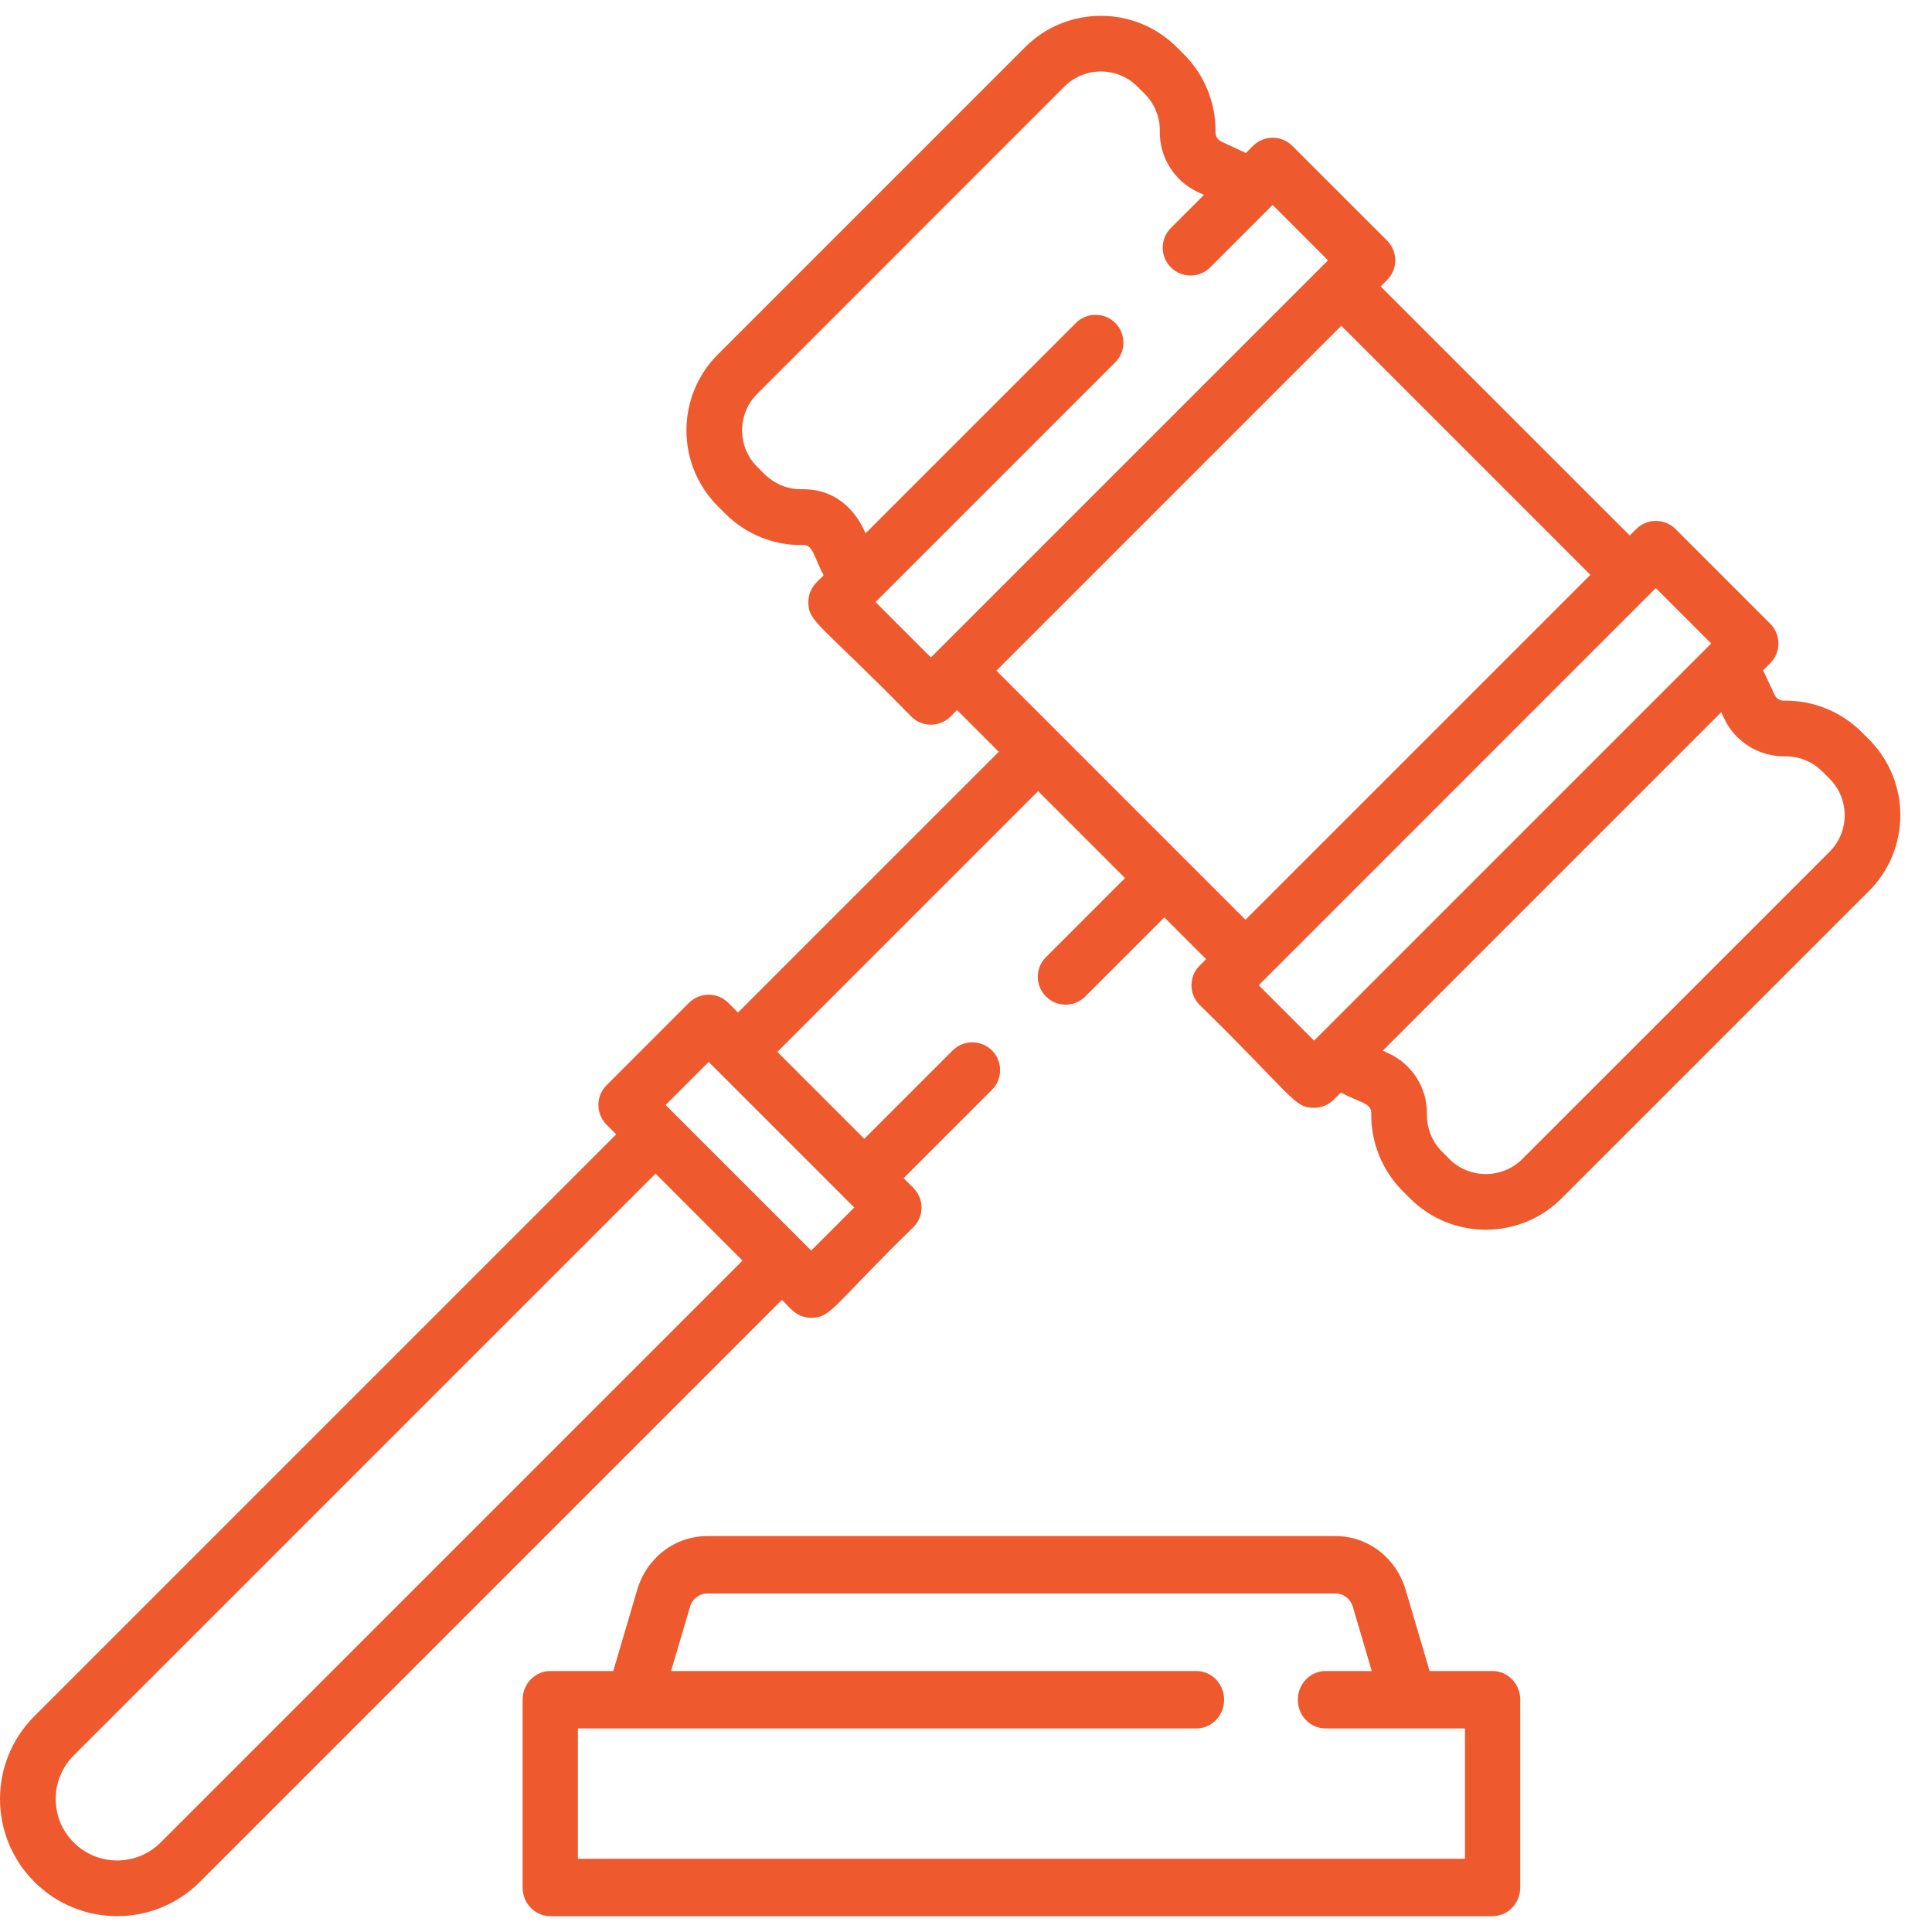
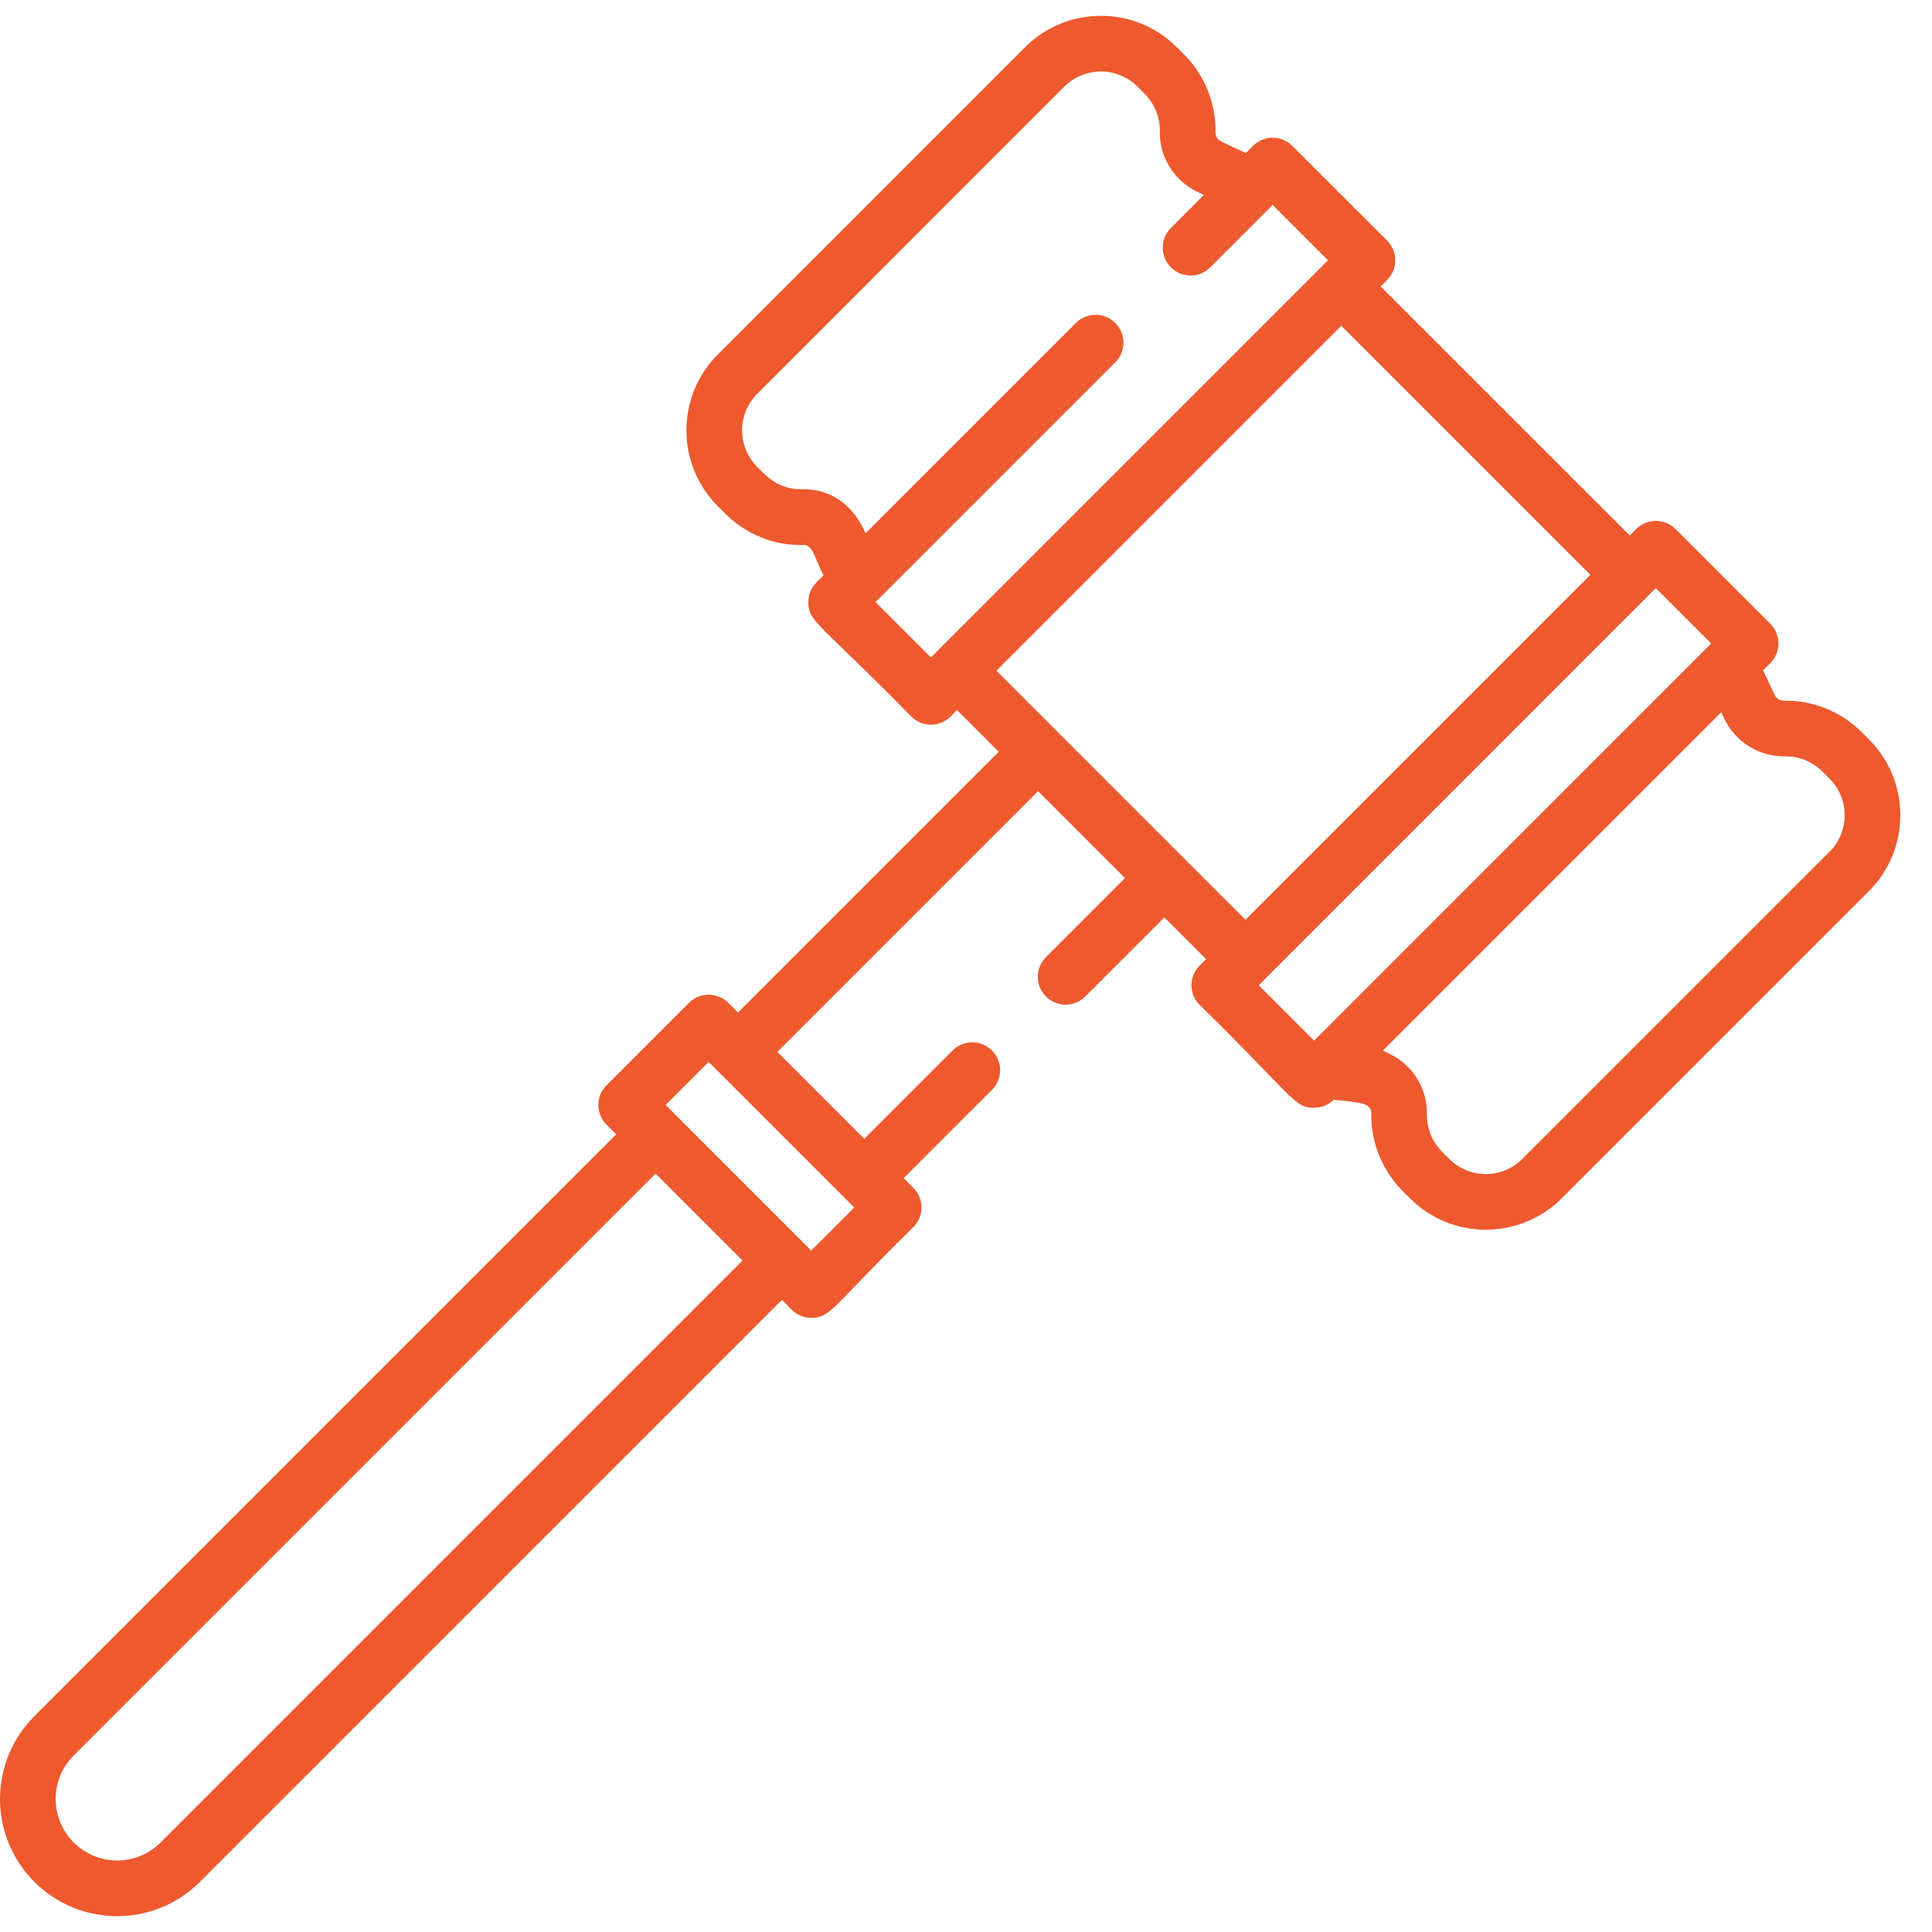
<svg xmlns="http://www.w3.org/2000/svg" width="50" height="50" viewBox="0 0 50 50" fill="none">
  <g clip-path="url(#clip0_707_370)">
-     <path d="M48.368 23.061C49.451 21.979 49.451 20.217 48.368 19.135L48.179 18.946C47.65 18.416 46.917 18.12 46.168 18.133C46.066 18.136 45.97 18.076 45.926 17.982L45.629 17.348L45.815 17.163C46.096 16.881 46.096 16.425 45.815 16.144L43.363 13.692C43.081 13.411 42.625 13.411 42.344 13.692L42.178 13.859L35.731 7.413L35.898 7.246C36.179 6.965 36.179 6.509 35.898 6.227L33.446 3.776C33.165 3.494 32.708 3.494 32.427 3.776L32.242 3.961L31.608 3.664C31.514 3.62 31.455 3.525 31.457 3.422C31.47 2.673 31.174 1.94 30.644 1.41L30.455 1.222C29.373 0.139 27.611 0.139 26.529 1.222L18.577 9.174C17.494 10.256 17.494 12.018 18.577 13.1L18.766 13.289C19.295 13.819 20.031 14.129 20.777 14.102C21.05 14.092 21.071 14.445 21.316 14.887C21.226 15.001 20.92 15.177 20.92 15.582C20.92 16.103 21.194 16.106 23.583 18.543C23.861 18.827 24.32 18.824 24.602 18.543L24.768 18.376L25.848 19.456L19.099 26.204L18.849 25.954C18.568 25.673 18.112 25.673 17.83 25.954L15.697 28.087C15.416 28.368 15.416 28.824 15.697 29.106L15.948 29.356L0.889 44.415C-0.296 45.599 -0.296 47.517 0.889 48.702C2.073 49.886 3.991 49.886 5.175 48.702L20.234 33.642C20.41 33.784 20.573 34.104 20.994 34.104C21.517 34.104 21.552 33.795 23.636 31.76C23.921 31.482 23.918 31.023 23.636 30.741L23.386 30.491L25.672 28.205C25.953 27.924 25.953 27.467 25.672 27.186C25.391 26.905 24.935 26.905 24.653 27.186L22.367 29.472L20.118 27.223L26.866 20.475L29.115 22.724L27.069 24.771C26.787 25.052 26.787 25.508 27.069 25.789C27.35 26.071 27.806 26.071 28.087 25.789L30.134 23.743L31.214 24.822L31.047 24.989C30.766 25.27 30.763 25.729 31.047 26.007C33.483 28.392 33.483 28.67 34.009 28.67C34.193 28.67 34.377 28.6 34.518 28.459L34.703 28.274C35.172 28.534 35.493 28.535 35.488 28.813C35.475 29.562 35.772 30.295 36.301 30.824L36.49 31.013C37.572 32.096 39.334 32.096 40.416 31.013L48.368 23.061ZM4.157 47.683C3.535 48.304 2.529 48.304 1.907 47.683C1.286 47.061 1.286 46.055 1.907 45.433L16.966 30.374L19.216 32.624L4.157 47.683ZM20.994 32.364C19.97 31.341 17.226 28.596 17.226 28.596L18.34 27.482L22.108 31.25L20.994 32.364ZM22.659 15.581C23.383 14.857 28.198 10.043 28.863 9.377C29.145 9.096 29.145 8.639 28.863 8.358C28.582 8.077 28.126 8.077 27.845 8.358L22.4 13.803C22.381 13.781 21.993 12.64 20.752 12.661C20.045 12.677 19.688 12.149 19.596 12.081C19.075 11.56 19.075 10.713 19.596 10.193L27.547 2.24C28.068 1.72 28.916 1.72 29.436 2.24L29.625 2.429C29.88 2.684 30.023 3.037 30.016 3.397C30.004 4.068 30.39 4.685 30.997 4.969L31.158 5.044L30.302 5.901C30.021 6.182 30.021 6.638 30.302 6.919C30.583 7.201 31.04 7.201 31.321 6.919L32.936 5.304L34.369 6.737C33.67 7.436 25.064 16.042 24.092 17.014L22.659 15.581ZM25.787 17.357L34.713 8.431L41.159 14.877L32.233 23.803C27.189 18.76 30.823 22.394 25.787 17.357ZM32.576 25.498C36.21 21.864 39.364 18.709 42.853 15.22L44.286 16.653C44.286 16.653 35.171 25.768 34.009 26.931L32.576 25.498ZM47.35 22.043L39.398 29.994C38.877 30.515 38.029 30.515 37.509 29.994L37.32 29.805C37.065 29.551 36.923 29.198 36.929 28.838C36.941 28.167 36.555 27.55 35.948 27.266L35.787 27.191L44.546 18.432L44.621 18.593C44.905 19.2 45.522 19.582 46.193 19.574C46.553 19.567 46.906 19.71 47.161 19.965L47.35 20.154C47.87 20.674 47.87 21.522 47.35 22.043Z" fill="#EE592E" />
-     <path d="M38.629 43.246H36.998L36.38 41.149C36.134 40.315 35.404 39.754 34.563 39.754H18.306C17.465 39.754 16.735 40.315 16.489 41.149L15.871 43.246H14.24C13.845 43.246 13.525 43.579 13.525 43.989V48.847C13.525 49.257 13.845 49.59 14.24 49.59H38.629C39.024 49.59 39.344 49.257 39.344 48.847V43.989C39.344 43.579 39.024 43.246 38.629 43.246ZM37.913 48.105H14.956V44.732H30.964C31.359 44.732 31.68 44.399 31.68 43.989C31.68 43.579 31.359 43.246 30.964 43.246H17.368L17.858 41.584C17.919 41.378 18.099 41.239 18.306 41.239H34.563C34.77 41.239 34.95 41.378 35.011 41.584L35.501 43.246H34.304C33.909 43.246 33.588 43.579 33.588 43.989C33.588 44.399 33.909 44.732 34.304 44.732H37.913V48.105Z" fill="#EE592E" />
+     <path d="M48.368 23.061C49.451 21.979 49.451 20.217 48.368 19.135L48.179 18.946C47.65 18.416 46.917 18.12 46.168 18.133C46.066 18.136 45.97 18.076 45.926 17.982L45.629 17.348L45.815 17.163C46.096 16.881 46.096 16.425 45.815 16.144L43.363 13.692C43.081 13.411 42.625 13.411 42.344 13.692L42.178 13.859L35.731 7.413L35.898 7.246C36.179 6.965 36.179 6.509 35.898 6.227L33.446 3.776C33.165 3.494 32.708 3.494 32.427 3.776L32.242 3.961L31.608 3.664C31.514 3.62 31.455 3.525 31.457 3.422C31.47 2.673 31.174 1.94 30.644 1.41L30.455 1.222C29.373 0.139 27.611 0.139 26.529 1.222L18.577 9.174C17.494 10.256 17.494 12.018 18.577 13.1L18.766 13.289C19.295 13.819 20.031 14.129 20.777 14.102C21.05 14.092 21.071 14.445 21.316 14.887C21.226 15.001 20.92 15.177 20.92 15.582C20.92 16.103 21.194 16.106 23.583 18.543C23.861 18.827 24.32 18.824 24.602 18.543L24.768 18.376L25.848 19.456L19.099 26.204L18.849 25.954C18.568 25.673 18.112 25.673 17.83 25.954L15.697 28.087C15.416 28.368 15.416 28.824 15.697 29.106L15.948 29.356L0.889 44.415C-0.296 45.599 -0.296 47.517 0.889 48.702C2.073 49.886 3.991 49.886 5.175 48.702L20.234 33.642C20.41 33.784 20.573 34.104 20.994 34.104C21.517 34.104 21.552 33.795 23.636 31.76C23.921 31.482 23.918 31.023 23.636 30.741L23.386 30.491L25.672 28.205C25.953 27.924 25.953 27.467 25.672 27.186C25.391 26.905 24.935 26.905 24.653 27.186L22.367 29.472L20.118 27.223L26.866 20.475L29.115 22.724L27.069 24.771C26.787 25.052 26.787 25.508 27.069 25.789C27.35 26.071 27.806 26.071 28.087 25.789L30.134 23.743L31.214 24.822L31.047 24.989C30.766 25.27 30.763 25.729 31.047 26.007C33.483 28.392 33.483 28.67 34.009 28.67C34.193 28.67 34.377 28.6 34.518 28.459C35.172 28.534 35.493 28.535 35.488 28.813C35.475 29.562 35.772 30.295 36.301 30.824L36.49 31.013C37.572 32.096 39.334 32.096 40.416 31.013L48.368 23.061ZM4.157 47.683C3.535 48.304 2.529 48.304 1.907 47.683C1.286 47.061 1.286 46.055 1.907 45.433L16.966 30.374L19.216 32.624L4.157 47.683ZM20.994 32.364C19.97 31.341 17.226 28.596 17.226 28.596L18.34 27.482L22.108 31.25L20.994 32.364ZM22.659 15.581C23.383 14.857 28.198 10.043 28.863 9.377C29.145 9.096 29.145 8.639 28.863 8.358C28.582 8.077 28.126 8.077 27.845 8.358L22.4 13.803C22.381 13.781 21.993 12.64 20.752 12.661C20.045 12.677 19.688 12.149 19.596 12.081C19.075 11.56 19.075 10.713 19.596 10.193L27.547 2.24C28.068 1.72 28.916 1.72 29.436 2.24L29.625 2.429C29.88 2.684 30.023 3.037 30.016 3.397C30.004 4.068 30.39 4.685 30.997 4.969L31.158 5.044L30.302 5.901C30.021 6.182 30.021 6.638 30.302 6.919C30.583 7.201 31.04 7.201 31.321 6.919L32.936 5.304L34.369 6.737C33.67 7.436 25.064 16.042 24.092 17.014L22.659 15.581ZM25.787 17.357L34.713 8.431L41.159 14.877L32.233 23.803C27.189 18.76 30.823 22.394 25.787 17.357ZM32.576 25.498C36.21 21.864 39.364 18.709 42.853 15.22L44.286 16.653C44.286 16.653 35.171 25.768 34.009 26.931L32.576 25.498ZM47.35 22.043L39.398 29.994C38.877 30.515 38.029 30.515 37.509 29.994L37.32 29.805C37.065 29.551 36.923 29.198 36.929 28.838C36.941 28.167 36.555 27.55 35.948 27.266L35.787 27.191L44.546 18.432L44.621 18.593C44.905 19.2 45.522 19.582 46.193 19.574C46.553 19.567 46.906 19.71 47.161 19.965L47.35 20.154C47.87 20.674 47.87 21.522 47.35 22.043Z" fill="#EE592E" />
  </g>
  <defs>
    <clipPath id="clip0_707_370">
      <rect width="49.18" height="50" fill="white" />
    </clipPath>
  </defs>
</svg>